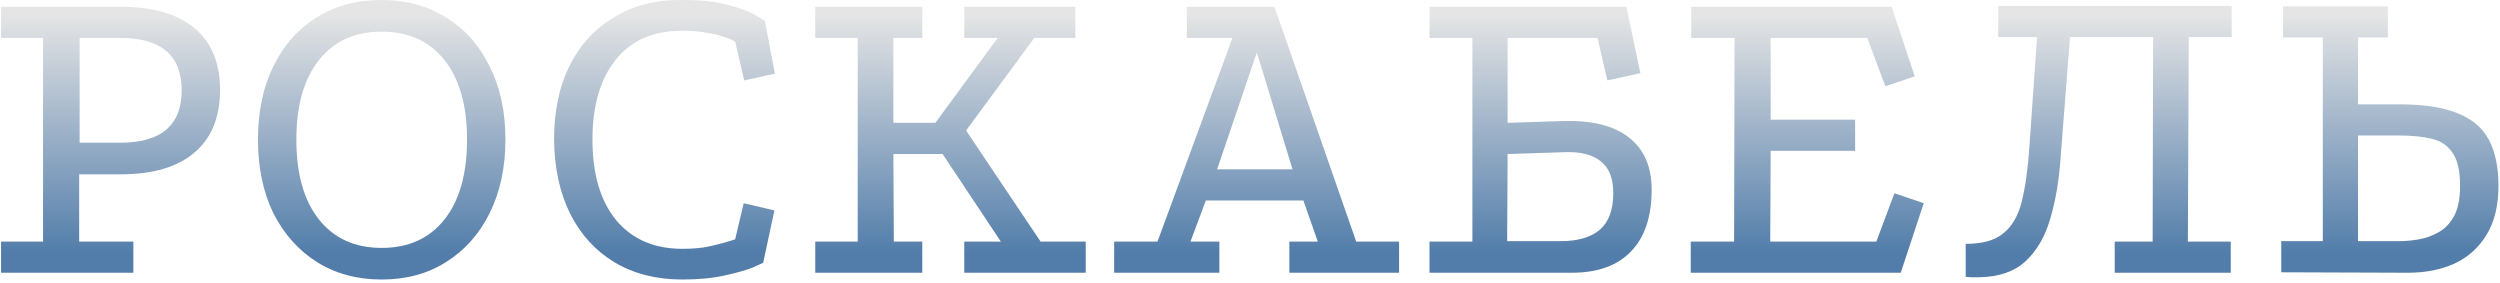
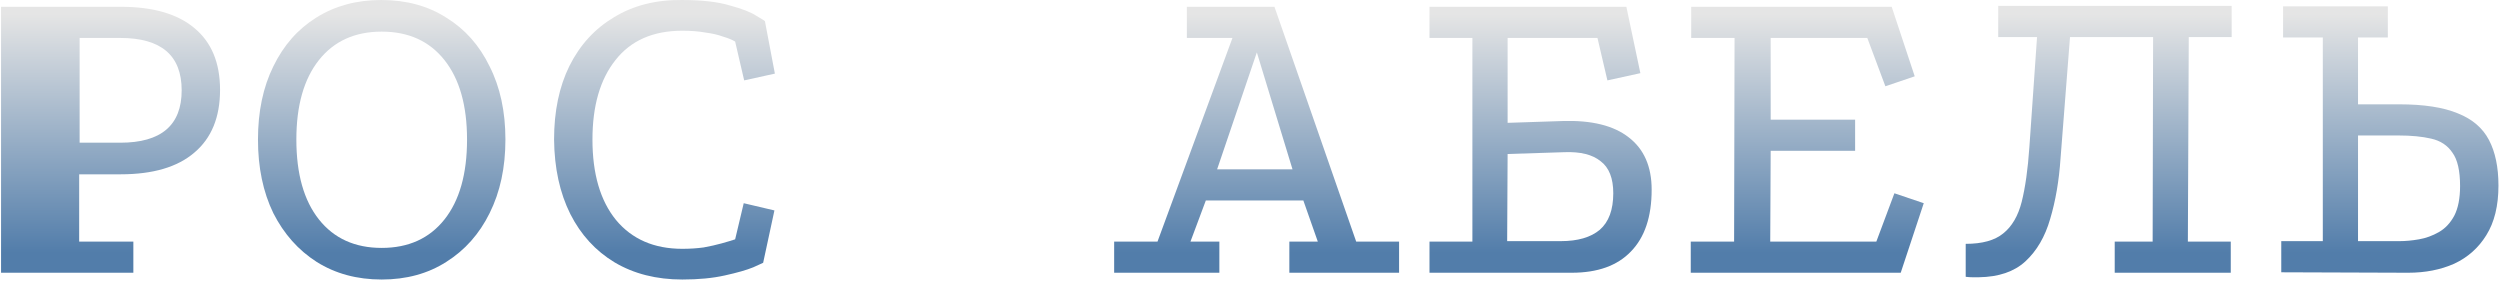
<svg xmlns="http://www.w3.org/2000/svg" width="681" height="77" viewBox="0 0 681 77" fill="none">
-   <path d="M32.882 1.848C41.656 1.848 48.339 3.775 52.931 7.629C57.605 11.483 59.942 17.1 59.942 24.48C59.942 31.942 57.605 37.641 52.931 41.577C48.339 45.513 41.656 47.481 32.882 47.481H21.566V65.808H36.326V74.295H0.287V65.808H11.726V10.335H0.287V1.848H32.882ZM32.759 38.871C43.911 38.871 49.487 34.115 49.487 24.603C49.487 15.091 43.911 10.335 32.759 10.335H21.689V38.871H32.759Z" fill="url(#paint0_linear_301_41)" />
+   <path d="M32.882 1.848C41.656 1.848 48.339 3.775 52.931 7.629C57.605 11.483 59.942 17.1 59.942 24.48C59.942 31.942 57.605 37.641 52.931 41.577C48.339 45.513 41.656 47.481 32.882 47.481H21.566V65.808H36.326V74.295H0.287V65.808V10.335H0.287V1.848H32.882ZM32.759 38.871C43.911 38.871 49.487 34.115 49.487 24.603C49.487 15.091 43.911 10.335 32.759 10.335H21.689V38.871H32.759Z" fill="url(#paint0_linear_301_41)" />
  <path d="M103.852 0.003C110.658 0.003 116.562 1.602 121.564 4.8C126.648 7.916 130.584 12.344 133.372 18.084C136.242 23.742 137.677 30.384 137.677 38.01C137.677 45.636 136.242 52.319 133.372 58.059C130.584 63.717 126.648 68.145 121.564 71.343C116.562 74.541 110.699 76.14 103.975 76.14C97.251 76.14 91.347 74.541 86.263 71.343C81.261 68.145 77.325 63.717 74.455 58.059C71.667 52.319 70.273 45.636 70.273 38.01C70.273 30.384 71.667 23.742 74.455 18.084C77.243 12.344 81.138 7.916 86.14 4.8C91.224 1.602 97.128 0.003 103.852 0.003ZM103.975 8.613C96.677 8.613 90.978 11.196 86.878 16.362C82.778 21.528 80.728 28.744 80.728 38.01C80.728 47.358 82.778 54.615 86.878 59.781C90.978 64.947 96.677 67.53 103.975 67.53C111.273 67.53 116.972 64.947 121.072 59.781C125.172 54.615 127.222 47.358 127.222 38.01C127.222 28.744 125.172 21.528 121.072 16.362C116.972 11.196 111.273 8.613 103.975 8.613Z" fill="url(#paint1_linear_301_41)" />
  <path d="M200.253 11.319C199.433 10.827 198.326 10.376 196.932 9.966C195.62 9.474 194.021 9.105 192.135 8.859C190.331 8.531 188.24 8.367 185.862 8.367C177.908 8.367 171.84 11.032 167.658 16.362C163.476 21.61 161.385 28.826 161.385 38.01C161.385 47.358 163.517 54.656 167.781 59.904C172.127 65.152 178.154 67.776 185.862 67.776C187.912 67.776 189.839 67.653 191.643 67.407C193.447 67.079 195.087 66.71 196.563 66.3C198.039 65.89 199.269 65.521 200.253 65.193L202.59 55.353L210.954 57.321L207.879 71.589C207.879 71.589 206.977 71.999 205.173 72.819C203.369 73.557 200.786 74.295 197.424 75.033C194.144 75.771 190.29 76.14 185.862 76.14C178.81 76.14 172.66 74.582 167.412 71.466C162.246 68.35 158.228 63.963 155.358 58.305C152.488 52.565 151.012 45.8 150.93 38.01C150.93 30.302 152.324 23.619 155.112 17.961C157.982 12.221 162.041 7.793 167.289 4.677C172.537 1.479 178.687 -0.079 185.739 0.003C191.151 0.003 195.497 0.495 198.777 1.479C202.139 2.381 204.558 3.324 206.034 4.308C207.592 5.21 208.371 5.702 208.371 5.784L211.077 20.052L202.713 21.897L200.253 11.319Z" fill="url(#paint2_linear_301_41)" />
-   <path d="M222.077 1.848H251.228V10.335H243.356V33.459H254.795L271.769 10.335H262.667V1.848H292.925V10.335H281.732L263.159 35.55L283.454 65.808H295.754V74.295H262.667V65.808H272.63L256.763 41.946H243.356L243.479 65.808H251.228V74.295H222.077V65.808H233.639V10.335H222.077V1.848Z" fill="url(#paint3_linear_301_41)" />
  <path d="M303.496 74.295V65.808H315.304L335.722 10.335H323.299V1.848H347.161L369.424 65.808H381.109V74.295H351.22V65.808H358.969L355.033 54.615H328.465L324.283 65.808H332.155V74.295H303.496ZM331.54 46.128H352.081L342.364 14.271L331.54 46.128Z" fill="url(#paint4_linear_301_41)" />
  <path d="M425.68 32.967C433.552 32.721 439.538 34.197 443.638 37.395C447.82 40.593 449.911 45.349 449.911 51.663C449.911 59.043 448.025 64.66 444.253 68.514C440.563 72.368 435.192 74.295 428.14 74.295H389.395V65.808H401.08V10.335H389.395V1.848H443.023L446.836 19.929L437.857 21.897L435.151 10.335H410.674V33.459L425.68 32.967ZM425.188 65.685C429.78 65.685 433.306 64.66 435.766 62.61C438.226 60.478 439.456 57.157 439.456 52.647C439.456 48.547 438.308 45.636 436.012 43.914C433.798 42.11 430.518 41.29 426.172 41.454L410.674 41.946L410.551 65.685H425.188Z" fill="url(#paint5_linear_301_41)" />
  <path d="M460.685 1.848H515.297L521.57 20.79L513.575 23.496L508.655 10.335H482.333V32.598H505.334V41.085H482.333L482.21 65.808H511.115L516.035 52.647L524.03 55.353L517.757 74.295H460.562V65.808H472.37L472.493 10.335H460.685V1.848Z" fill="url(#paint6_linear_301_41)" />
  <path d="M539.025 75.525C538.451 75.525 537.877 75.525 537.303 75.525C536.729 75.525 536.114 75.484 535.458 75.402V66.423C539.968 66.423 543.371 65.48 545.667 63.594C548.045 61.708 549.726 58.838 550.71 54.984C551.694 51.048 552.391 46.087 552.801 40.101L554.892 10.089H544.314V1.602H607.905V10.089H596.22L595.974 65.808H607.659V74.295H576.048V65.808H586.38L586.503 10.089H563.871L561.288 43.176C560.878 49.244 559.935 54.738 558.459 59.658C557.065 64.496 554.81 68.35 551.694 71.22C548.66 74.008 544.437 75.443 539.025 75.525Z" fill="url(#paint7_linear_301_41)" />
  <path d="M653.52 28.416C660.244 28.416 665.574 29.236 669.51 30.876C673.446 32.434 676.275 34.853 677.997 38.133C679.719 41.413 680.58 45.554 680.58 50.556C680.58 56.05 679.473 60.56 677.259 64.086C675.127 67.53 672.216 70.113 668.526 71.835C664.836 73.475 660.654 74.295 655.98 74.295L621.417 74.172V65.685H632.733V10.212H621.909V1.725H650.445V10.212H642.327V28.416H653.52ZM653.643 65.685C655.283 65.685 657.046 65.521 658.932 65.193C660.818 64.865 662.622 64.209 664.344 63.225C666.066 62.241 667.46 60.765 668.526 58.797C669.592 56.747 670.125 54.041 670.125 50.679C670.125 46.497 669.428 43.463 668.034 41.577C666.722 39.609 664.795 38.338 662.253 37.764C659.793 37.19 656.841 36.903 653.397 36.903H642.327V65.685H653.643Z" fill="url(#paint8_linear_301_41)" />
  <defs>
    <linearGradient id="paint0_linear_301_41" x1="340.434" y1="3.85" x2="340.434" y2="68.868" gradientUnits="userSpaceOnUse">
      <stop stop-color="#E5E5E5" />
      <stop offset="1" stop-color="#527DAA" />
    </linearGradient>
    <linearGradient id="paint1_linear_301_41" x1="340.434" y1="3.85" x2="340.434" y2="68.868" gradientUnits="userSpaceOnUse">
      <stop stop-color="#E5E5E5" />
      <stop offset="1" stop-color="#527DAA" />
    </linearGradient>
    <linearGradient id="paint2_linear_301_41" x1="340.434" y1="3.85" x2="340.434" y2="68.868" gradientUnits="userSpaceOnUse">
      <stop stop-color="#E5E5E5" />
      <stop offset="1" stop-color="#527DAA" />
    </linearGradient>
    <linearGradient id="paint3_linear_301_41" x1="340.434" y1="3.85" x2="340.434" y2="68.868" gradientUnits="userSpaceOnUse">
      <stop stop-color="#E5E5E5" />
      <stop offset="1" stop-color="#527DAA" />
    </linearGradient>
    <linearGradient id="paint4_linear_301_41" x1="340.434" y1="3.85" x2="340.434" y2="68.868" gradientUnits="userSpaceOnUse">
      <stop stop-color="#E5E5E5" />
      <stop offset="1" stop-color="#527DAA" />
    </linearGradient>
    <linearGradient id="paint5_linear_301_41" x1="340.434" y1="3.85" x2="340.434" y2="68.868" gradientUnits="userSpaceOnUse">
      <stop stop-color="#E5E5E5" />
      <stop offset="1" stop-color="#527DAA" />
    </linearGradient>
    <linearGradient id="paint6_linear_301_41" x1="340.434" y1="3.85" x2="340.434" y2="68.868" gradientUnits="userSpaceOnUse">
      <stop stop-color="#E5E5E5" />
      <stop offset="1" stop-color="#527DAA" />
    </linearGradient>
    <linearGradient id="paint7_linear_301_41" x1="340.434" y1="3.85" x2="340.434" y2="68.868" gradientUnits="userSpaceOnUse">
      <stop stop-color="#E5E5E5" />
      <stop offset="1" stop-color="#527DAA" />
    </linearGradient>
    <linearGradient id="paint8_linear_301_41" x1="340.434" y1="3.85" x2="340.434" y2="68.868" gradientUnits="userSpaceOnUse">
      <stop stop-color="#E5E5E5" />
      <stop offset="1" stop-color="#527DAA" />
    </linearGradient>
  </defs>
</svg>